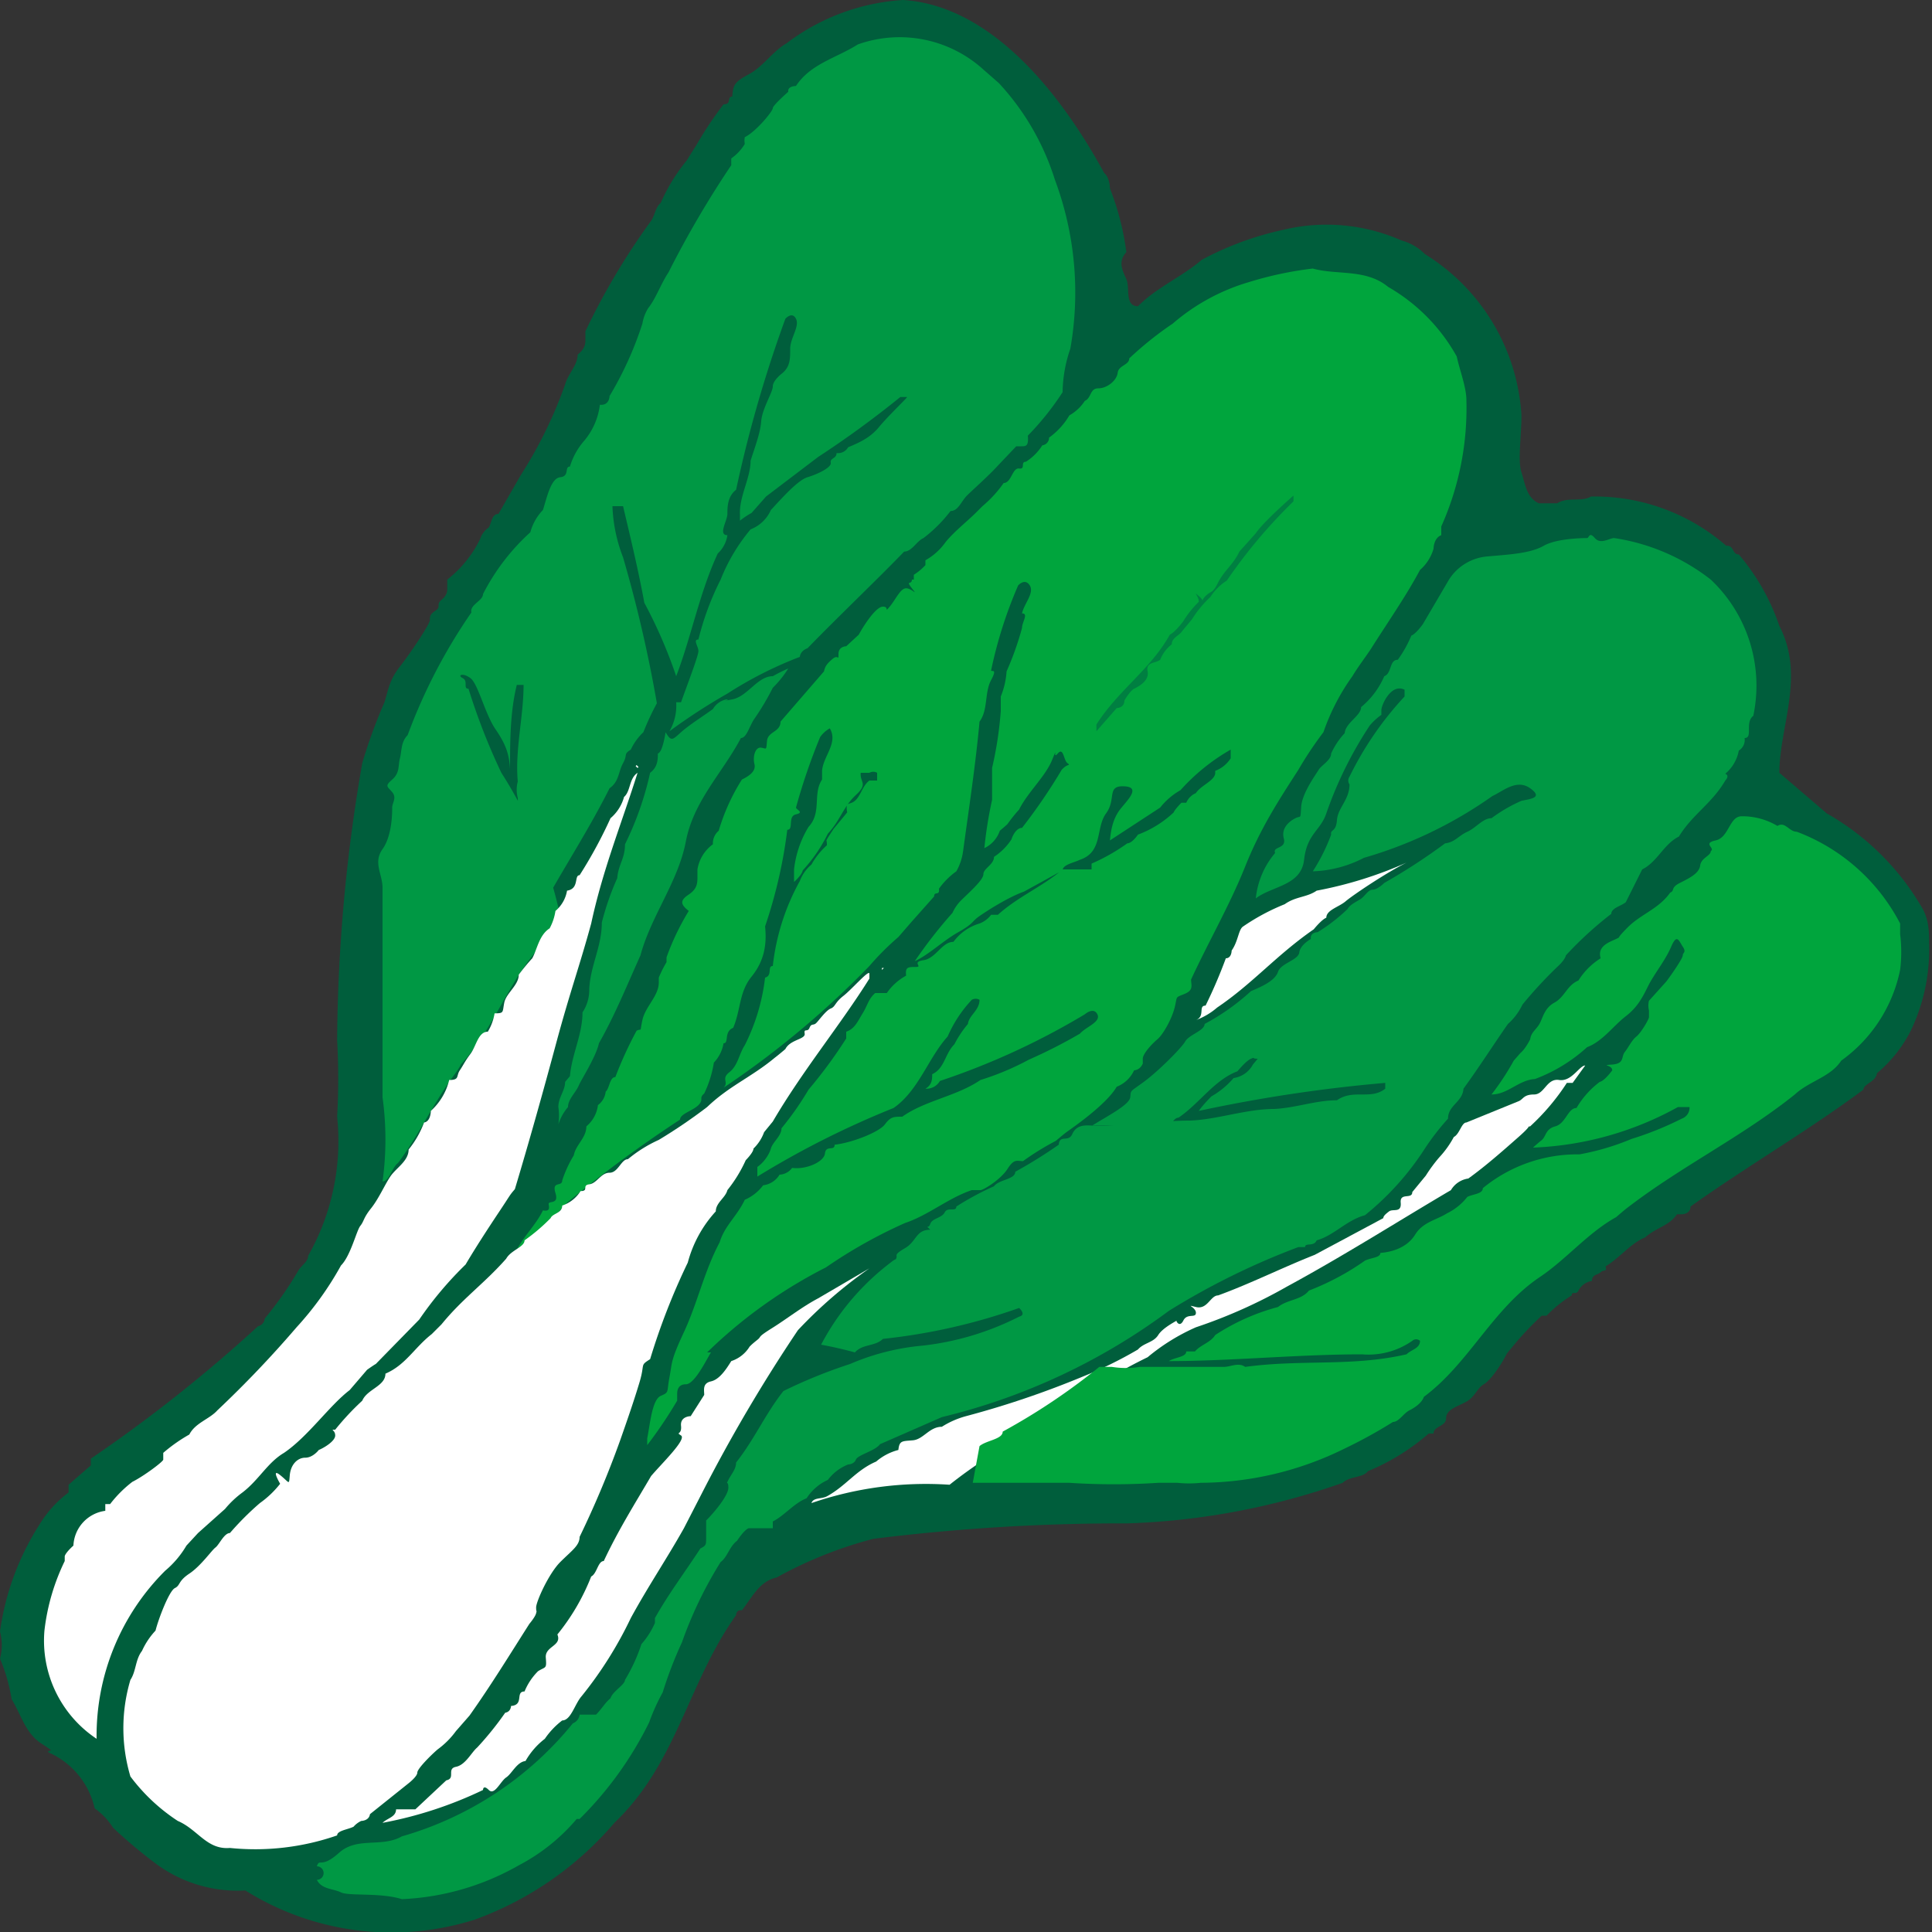
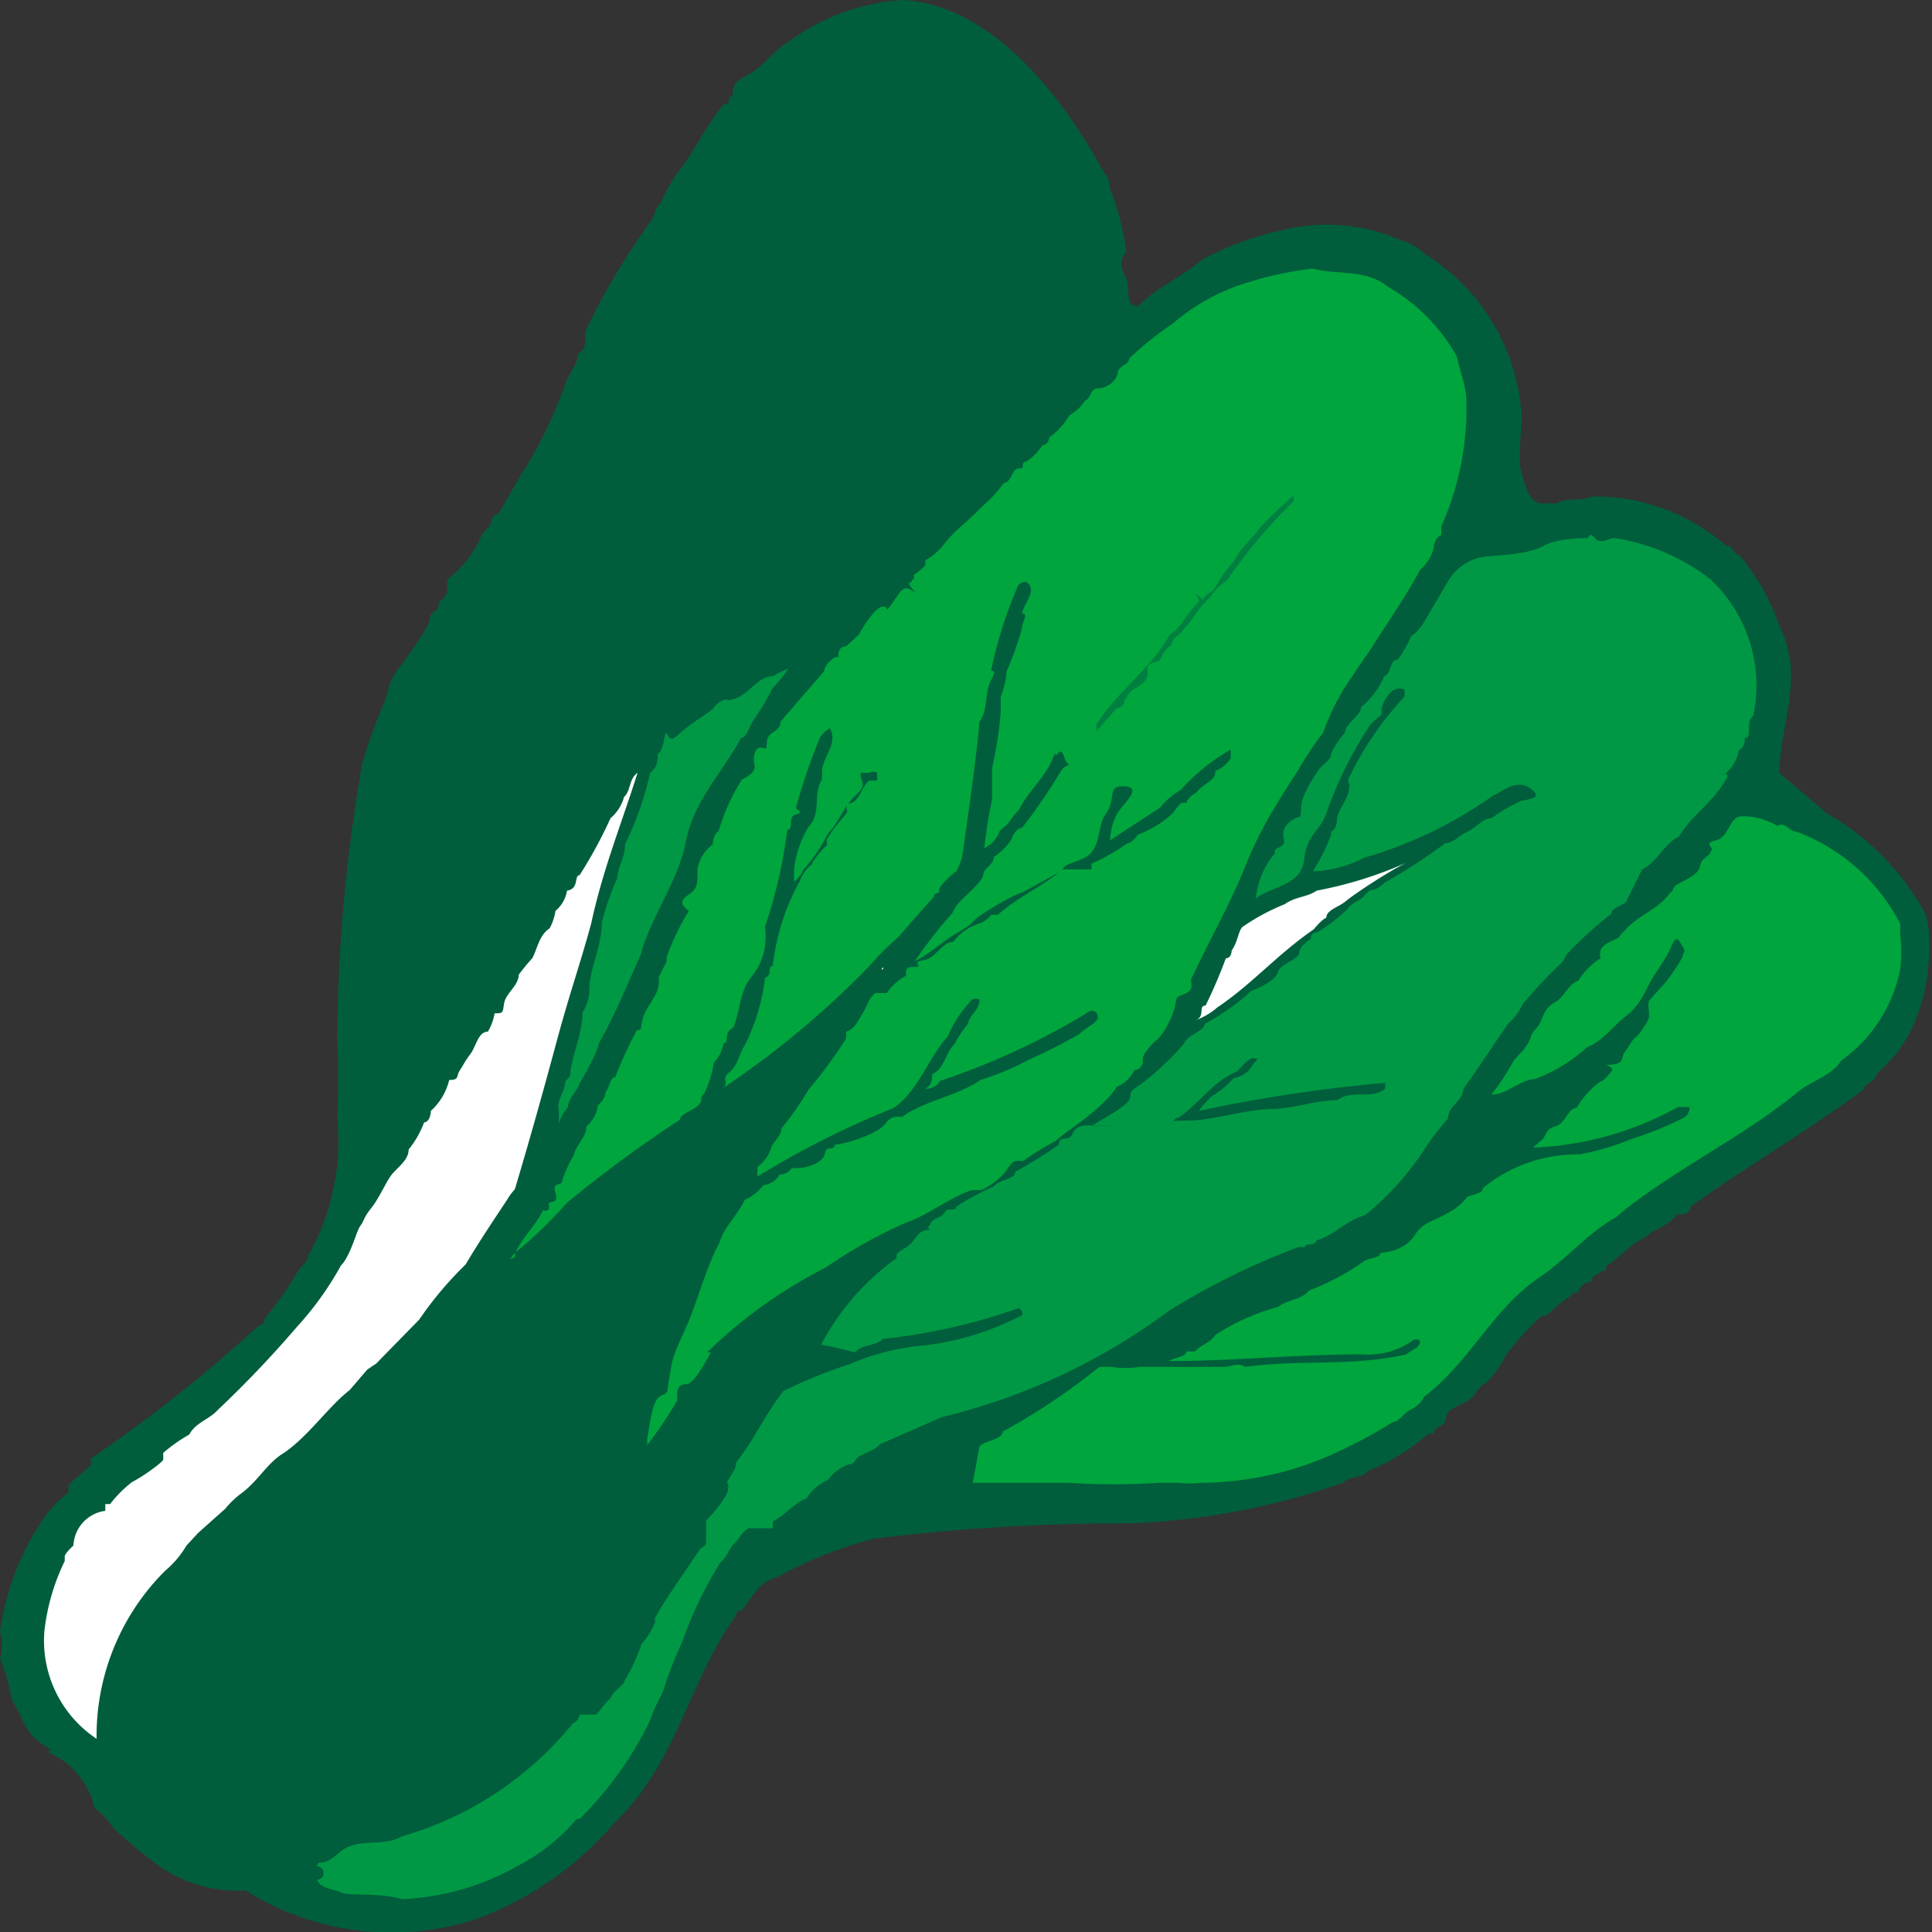
<svg xmlns="http://www.w3.org/2000/svg" width="20" height="20" viewBox="0 0 20 20">
  <rect x="0" y="0" width="20" height="20" fill="#333333" stroke="none" />
  <defs>
    <style>.a{fill:none;}.b{fill:#005e3c;}.c{fill:#009844;}.d{fill:#fff;}.e{fill:#00a53d;}.f{fill:#007f41;}</style>
  </defs>
  <title>index_icon_komatsuna</title>
  <rect class="a" width="20" height="20" />
  <path class="b" d="M7.58,1c-.06,0,0,.08-.09.08a3.83,3.83,0,0,0-.28.42s-.07.11-.1.16a1.86,1.86,0,0,0-.27.44c-.06.05-.06.14-.11.2a7.15,7.15,0,0,0-.67,1.13s0,.06,0,.09,0,.09-.08.15h0c0,.11-.1.2-.13.31h0a4.55,4.55,0,0,1-.46.94h0l-.23.4v0c-.07,0-.07.09-.1.14a.23.23,0,0,0-.09.12h0A1.2,1.2,0,0,1,4.63,6s0,.06,0,.09,0,.07-.06.12,0,.07-.06.11-.06.06-.06.1-.2.34-.31.48-.12.24-.16.37h0a5.33,5.33,0,0,0-.23.63,17.3,17.3,0,0,0-.26,2.87,6.94,6.94,0,0,1,0,.79A2.41,2.41,0,0,1,3.19,13c0,.06-.07.1-.1.15h0a3.7,3.7,0,0,1-.35.5h0v0s0,.06-.07.08A15.26,15.26,0,0,1,.94,15.1c0,.05,0,0,0,.07l-.23.2s0,.05,0,.08a1.18,1.18,0,0,0-.3.33h0A2.75,2.75,0,0,0,0,16.89a.54.54,0,0,1,0,.28,1.79,1.79,0,0,1,.12.42c.1.16.14.35.31.46s.06.05.07.09a.83.83,0,0,1,.48.58.71.71,0,0,1,.19.2,5.07,5.07,0,0,0,.44.37,1.42,1.42,0,0,0,.93.28,2.85,2.85,0,0,0,2.38.3,3.44,3.44,0,0,0,1.44-1c.65-.62.76-1.45,1.26-2.15,0,0,0-.06.06-.05.11-.14.18-.3.36-.34v0a4.31,4.31,0,0,1,1-.4,20.75,20.75,0,0,1,2.63-.16,7.41,7.41,0,0,0,2.23-.42c.07-.07.21-.05.26-.12a2.29,2.29,0,0,0,.63-.39h.05c0-.08.13-.07.13-.16s.12-.12.21-.17.11-.14.18-.18.18-.2.24-.32l.1-.12a3.25,3.25,0,0,1,.26-.27s0,0,.05,0v0a1.33,1.33,0,0,1,.26-.21c0-.05.05,0,.07-.05a.19.19,0,0,1,.14-.1c0-.07.06-.06.09-.09s.07,0,.05-.06c.15-.09.26-.24.41-.3v0c.11-.1.25-.12.33-.24h.05s.09,0,.09-.08c.59-.42,1.21-.78,1.79-1.21,0-.06.13-.08.14-.17a1.39,1.39,0,0,0,.35-.44,1.94,1.94,0,0,0,.19-.9c0-.11,0-.23-.06-.35a2.65,2.65,0,0,0-1-1L18.42,8c0-.48.27-1,0-1.52A2.25,2.25,0,0,0,18,5.74c-.07,0-.05-.1-.13-.09v0a2.07,2.07,0,0,0-1.4-.51c-.1.06-.24,0-.35.07h-.19c-.13-.06-.14-.2-.18-.32s0-.38,0-.59a2.11,2.11,0,0,0-1-1.67.53.53,0,0,0-.24-.14,1.92,1.92,0,0,0-1.23-.11,3.23,3.23,0,0,0-.84.31c-.21.18-.46.28-.66.48-.14,0-.08-.19-.12-.28s-.09-.18,0-.28a2.79,2.79,0,0,0-.17-.66s0-.11-.06-.16C11,1,10.28.06,9.35,0A2.22,2.22,0,0,0,8.14.45C8,.53,7.9.69,7.75.77S7.59.88,7.58,1Z" />
-   <path class="c" d="M7.71,1.42a.19.19,0,0,0,0,.07.49.49,0,0,1-.14.15s0,.07,0,.07,0,0,0,0h0a10.37,10.37,0,0,0-.65,1.11c-.08.12-.13.27-.21.37a.44.44,0,0,0-.06.16h0a3.6,3.6,0,0,1-.34.75v0s0,.1-.1.09a.71.71,0,0,1-.16.37v0a.72.72,0,0,0-.15.27c-.06,0,0,.1-.1.11s-.14.22-.18.34a.53.53,0,0,0-.13.23A2.24,2.24,0,0,0,5,6.15c0,.07-.14.11-.12.19h0a5.7,5.7,0,0,0-.66,1.27c-.07.07-.06.16-.08.24s0,.15-.08.22-.05.07,0,.13,0,.11,0,.16,0,.29-.1.43,0,.26,0,.4,0,.13,0,.18h0c0,.29,0,.62,0,.91s0,.55,0,.83c0,.07,0,.17,0,.25a3.17,3.17,0,0,1,0,.87c.07,0,.1-.15.16-.19.21-.28.36-.61.58-.91,0,0,.06-.08.07-.11.35-.38.49-.86.83-1.23l.19-.35A4.46,4.46,0,0,0,5.19,8a6.54,6.54,0,0,1-.34-.87c-.06,0,0-.08-.06-.11s0-.06.08,0,.15.37.26.53.14.26.15.41c0-.28,0-.59.07-.87,0,0,0,0,.07,0l0,0c0,.33-.09.67-.06,1a.33.33,0,0,0,0,.17c0,.25.22.43.25.68,0,.1,0,.24.07.33.21-.37.44-.73.63-1.11.1-.07.09-.17.14-.26s0-.09.08-.14a.59.59,0,0,1,.13-.18,2.75,2.75,0,0,1,.14-.3,13.88,13.88,0,0,0-.35-1.51,1.62,1.62,0,0,1-.11-.53s.08,0,.11,0c.08.34.16.67.22,1A5,5,0,0,1,7,7c.16-.42.24-.86.43-1.27a.32.32,0,0,0,.1-.19c-.1,0,0-.15,0-.22s0-.18.09-.25a13.29,13.29,0,0,1,.51-1.77s.07-.08.11,0-.06.2-.06.31,0,.19-.09.26v0S8,3.94,8,4s-.11.23-.12.36-.07.28-.11.41h0c0,.18-.12.37-.11.56,0,0,0,0,0,.06a.83.83,0,0,1,.12-.08l.15-.17.54-.41v0a10.25,10.25,0,0,0,.85-.62s.06,0,.07,0-.2.2-.29.31-.2.16-.32.21a.12.12,0,0,1-.12.06c0,.06-.07.05-.06.1s-.14.12-.24.15-.26.21-.38.34h0a.38.38,0,0,1-.21.2A1.89,1.89,0,0,0,7.46,6a2.9,2.9,0,0,0-.23.62c-.06,0,0,.07,0,.12s-.12.36-.18.53H7a.53.53,0,0,1-.07.3,6.17,6.17,0,0,1,.6-.39,4.06,4.06,0,0,1,.75-.38s0,0,0,0,0,0,0,0,0-.06.08-.09c.31-.32.7-.69,1-1,.08,0,.13-.11.2-.14v0a1.48,1.48,0,0,0,.28-.28c.08,0,.11-.1.17-.16s.23-.21.32-.31l.19-.2s0,0,.05,0,.08,0,.07-.11A2.89,2.89,0,0,0,11,4.06a1.42,1.42,0,0,1,.08-.45,3.34,3.34,0,0,0-.16-1.75,2.62,2.62,0,0,0-.58-1L10.18.72A1.29,1.29,0,0,0,8.88.46c-.22.14-.49.2-.64.43,0,0-.09,0-.08.06h0S8,1.09,8,1.12,7.83,1.36,7.71,1.42Z" />
-   <polygon class="d" points="6.61 7.94 6.6 7.95 6.58 7.93 6.59 7.92 6.61 7.94" />
  <path class="c" d="M6.81,7.8c0,.06,0,.14-.08.2a3.25,3.25,0,0,1-.26.74c0,.15-.07.21-.08.35a2.8,2.8,0,0,0-.16.46h0c0,.25-.12.45-.13.69h0a.42.42,0,0,1-.07.24c0,.23-.11.43-.13.66l-.05.06c0,.09-.07.16-.07.26l0,0a.62.62,0,0,1,0,.18l0,0a.52.52,0,0,1,.1-.18c0-.08.08-.15.11-.22s.18-.3.21-.44c.17-.3.29-.6.43-.91h0c.11-.41.39-.76.47-1.18s.38-.71.57-1.07c.06,0,.09-.13.14-.2A2.66,2.66,0,0,0,8,7.12a1.08,1.08,0,0,0,.16-.2A1.76,1.76,0,0,0,8,7c-.16,0-.26.21-.42.24s0,0-.06,0a.21.21,0,0,0-.14.1c-.11.08-.24.16-.33.24s-.1.1-.16,0v0S6.86,7.79,6.81,7.8Z" />
  <path class="d" d="M6.46,8.25a.44.44,0,0,1-.14.22A4.75,4.75,0,0,1,6,9.06c-.06,0,0,.14-.13.16a.35.35,0,0,1-.12.21.55.55,0,0,1-.06.18c-.11.07-.13.22-.18.31a2.09,2.09,0,0,0-.14.17h0a.06.06,0,0,1,0,0h0c0,.11-.13.19-.15.29s0,.11-.1.11a.54.54,0,0,1-.07.19c-.1,0-.12.15-.18.23s-.07.11-.11.17,0,.1-.11.1a.63.63,0,0,1-.19.32s0,.11-.07.12a1,1,0,0,1-.16.28c0,.12-.13.19-.19.28s-.12.23-.2.33-.07.13-.11.18-.1.31-.2.41a3.31,3.31,0,0,1-.46.64,11.28,11.28,0,0,1-.82.86h0c-.08.09-.23.13-.29.25a1.65,1.65,0,0,0-.27.19s0,0,0,0,0,.05,0,.07-.2.17-.32.23a1.25,1.25,0,0,0-.23.23s0,0-.05,0v0h0s0,.05,0,.07h0v0A.38.38,0,0,0,.76,16s-.08.07-.09.11h0s0,0,0,.05a2.22,2.22,0,0,0-.21.72A1.22,1.22,0,0,0,1,18s0,0,0,0a2.41,2.41,0,0,1,.71-1.74v0A1,1,0,0,0,1.93,16l0,0,.12-.13.28-.25a1,1,0,0,1,.18-.17c.17-.13.26-.31.43-.41v0c.25-.17.47-.49.68-.65l.18-.21s.07-.05.09-.06l.45-.46a3.72,3.72,0,0,1,.48-.57c.1-.17.23-.37.35-.55s.1-.16.16-.23h0c.15-.5.29-1,.43-1.52S6,10,6.12,9.56C6.24,9,6.44,8.51,6.6,8,6.51,8.06,6.53,8.19,6.46,8.25Z" />
  <path class="e" d="M8.76,6.69s-.08,0-.08.08,0,0-.06.05-.08.08-.09.13l-.45.52v0h0c0,.11-.13.1-.14.2s0,.08-.06.07-.09.09-.07.17-.07.13-.13.16a2.11,2.11,0,0,0-.24.53.17.17,0,0,0-.06.14A.4.4,0,0,0,7.22,9s0,0,0,.07,0,.13-.09.19-.09.1,0,.17a2.62,2.62,0,0,0-.23.48s0,0,0,.05v0a1.19,1.19,0,0,0-.08.16v.05h0c0,.14-.14.25-.17.39s0,.08-.06.11a4,4,0,0,0-.22.48c-.06,0-.06.12-.1.15a.2.2,0,0,1-.08.14.34.34,0,0,1-.12.22c0,.12-.11.19-.13.3a1.23,1.23,0,0,0-.12.26h0c0,.07-.11,0-.07.13s-.08.07-.07.12,0,.07-.06.06c-.07.15-.22.29-.28.43l-.06.07s.07,0,.05-.06h0v0a4.45,4.45,0,0,0,.54-.52,13.49,13.49,0,0,1,1.17-.86c0-.06.13-.09.19-.15s0-.07.06-.12A1.16,1.16,0,0,0,7.39,11a.38.38,0,0,0,.1-.2c.06,0,0-.12.1-.16.08-.19.06-.37.19-.53s.16-.33.14-.52a5,5,0,0,0,.23-1c.07,0,0-.14.09-.16s0-.05,0-.07a6.28,6.28,0,0,1,.25-.73.3.3,0,0,1,.1-.09c.09.15-.07.29-.08.44h0s0,.07,0,.09l0,0c-.1.15,0,.34-.14.49A1.07,1.07,0,0,0,8.22,9h0v.07s0,0,0,.06,0,0,0,0,.08-.07.09-.12a1.6,1.6,0,0,0,.26-.38h0c.13-.14.16-.28.29-.4S8.9,8.1,8.91,8h0S9,8,9,8a.08.08,0,0,1,.08,0s0,.05,0,.08H9v0c-.07.05-.09.16-.15.21s-.1,0-.08.12l-.14.17s-.06.09-.07.11,0,0,0,.06h0s0,0,0,0a.78.78,0,0,0-.16.2v0a.41.41,0,0,0-.12.17h0A2.34,2.34,0,0,0,8,10c-.06,0,0,.1-.08.12a2.08,2.08,0,0,1-.21.7c-.06.09-.07.21-.16.28s0,.1-.06.16A9.33,9.33,0,0,0,9,10a2.83,2.83,0,0,1,.3-.3l.13-.15.24-.27c0-.06.06,0,.05-.08a.77.77,0,0,1,.18-.18.58.58,0,0,0,.07-.21c.06-.44.13-.9.17-1.34.09-.12.05-.3.12-.43s0-.08,0-.1a4.51,4.51,0,0,1,.28-.88s.07-.08.12,0-.06.19-.08.29h0c.07,0,0,.09,0,.15a3.05,3.05,0,0,1-.16.45.82.82,0,0,1-.06.26c0,.07,0,.09,0,.15a3.82,3.82,0,0,1-.09.59c0,.07,0,.14,0,.21s0,.08,0,.12a4.33,4.33,0,0,0-.08.5.31.31,0,0,0,.16-.18s.06-.05.08-.07v0a1.58,1.58,0,0,1,.12-.15h0c.09-.18.27-.34.34-.51s0,0,.06-.07.06.07.1.1,0,0-.06.07a5.79,5.79,0,0,1-.41.6h0v0c-.05,0-.09.06-.11.12a.62.62,0,0,1-.18.18c0,.08-.11.12-.11.18s-.15.19-.23.27a.43.43,0,0,0-.09.13,4.78,4.78,0,0,0-.39.5c.15-.07.29-.21.45-.3s.14-.11.21-.16.3-.2.47-.26v0l.4-.22c0-.06.12-.08.18-.11.24-.08.16-.33.27-.48s0-.29.19-.28,0,.17-.06.26-.08.19-.09.3l.52-.34a.72.72,0,0,1,.21-.18,2.09,2.09,0,0,1,.52-.42s0,.06,0,.09a.33.33,0,0,1-.16.13V8h0c0,.08-.15.13-.2.21a.19.19,0,0,0-.1.1h-.05s-.07.07-.08.1a1.1,1.1,0,0,1-.37.23s-.06.09-.11.09v0a2,2,0,0,1-.37.21V9C11.1,9,11.06,9,11,9c-.21.18-.46.28-.67.47h-.07a.27.27,0,0,1-.12.09.52.52,0,0,0-.27.19c-.12,0-.18.17-.31.19s0,.07-.08.07-.11,0-.1.09a.58.58,0,0,0-.2.18c-.06,0-.08,0-.12,0v0c-.07.06-.08.13-.13.21s-.08.16-.17.19v0s0,.05,0,.07a4.8,4.8,0,0,1-.39.53,3.13,3.13,0,0,1-.28.4c0,.08-.09.14-.11.21s-.08.15-.14.19l0,.1a9.3,9.3,0,0,1,1.41-.71c.26-.18.36-.52.56-.74a1.32,1.32,0,0,1,.25-.38.08.08,0,0,1,.08,0c0,.11-.11.16-.12.25a1.1,1.1,0,0,0-.14.21c-.1.1-.1.25-.23.31,0,.05,0,.11-.07.15a.16.16,0,0,0,.15-.08,7.54,7.54,0,0,0,1.5-.69s.09-.08.13,0-.12.13-.18.2h0s0,0,0,0a5.28,5.28,0,0,1-.53.27,2.78,2.78,0,0,1-.5.21c-.25.17-.57.21-.81.38-.09,0-.12,0-.18.08s-.34.19-.52.21c0,.07-.09,0-.1.09s-.2.17-.34.15a.17.17,0,0,1-.13.07.23.23,0,0,1-.17.11.47.47,0,0,1-.19.15c-.08.17-.21.27-.26.44h0c-.16.3-.23.63-.37.93s-.12.31-.15.47,0,.15-.09.19-.11.29-.14.44l0,.07a4.63,4.63,0,0,0,.31-.46h0s0-.05,0-.07,0-.1.09-.1.21-.25.26-.33v0h0L7.32,14a5,5,0,0,1,1.23-.88,5.07,5.07,0,0,1,.82-.46v0c.24-.08.45-.26.69-.34,0,0,.06,0,.09,0s.21-.11.28-.22.1-.08.16-.08v0a2.8,2.8,0,0,1,.34-.21s.07-.06.11-.09.41-.28.52-.47a.33.33,0,0,0,.18-.17s.06,0,.09-.07v0s0,0,0,0v0h0s0,0,0-.05.09-.15.15-.2.15-.21.18-.33,0-.1.1-.14.07-.09.07-.15c.18-.39.4-.77.56-1.17s.35-.69.55-1h0a3.77,3.77,0,0,1,.26-.39A2.25,2.25,0,0,1,14,7h0c.06-.1.13-.19.19-.28h0c.17-.27.36-.54.51-.82a0,0,0,0,0,0,0v0a.46.46,0,0,0,.14-.22s0-.11.08-.14v0s0-.06,0-.09a3,3,0,0,0,.26-1.31c0-.13-.07-.31-.1-.45a1.89,1.89,0,0,0-.71-.72v0c-.23-.19-.53-.12-.78-.19a3.69,3.69,0,0,0-.66.14,2.12,2.12,0,0,0-.79.43,3.55,3.55,0,0,0-.45.36c0,.07-.11.07-.12.15s-.11.16-.2.16-.07.1-.14.13a.46.46,0,0,1-.16.15.75.75,0,0,1-.21.23h0a.08.08,0,0,1-.07.08.55.55,0,0,1-.17.17v0c-.06,0,0,.08-.07.07s-.08.15-.16.15a1.23,1.23,0,0,1-.22.24h0s0,0-.06.06v0c-.1.1-.23.2-.32.31h0a.64.64,0,0,1-.21.19s0,0,0,.05h0a.58.58,0,0,1-.12.1V6H9.44c0,.06-.07,0,0,.09s0,0-.06,0-.11.12-.17.19,0,0-.07,0-.19.18-.25.29Z" />
-   <path class="d" d="M1.61,16.88a.77.77,0,0,0-.14.21c-.07.09-.06.21-.12.3h0a1.75,1.75,0,0,0,0,1,1.93,1.93,0,0,0,.49.46c.21.09.3.3.54.28A2.58,2.58,0,0,0,3.49,19c0-.05.11-.06.17-.09a.24.24,0,0,1,.08-.06s.08,0,.09-.07l.4-.32s.09-.07.09-.11.14-.18.21-.24a.86.86,0,0,0,.19-.19l.14-.16c.22-.31.41-.62.62-.95,0,0,.06-.07.07-.11s0,0,0-.06.13-.35.25-.47S6,16,6,15.91a10.15,10.15,0,0,0,.42-1c.07-.2.14-.4.2-.6s0-.17.11-.24h0a6.9,6.9,0,0,1,.39-1,1.26,1.26,0,0,1,.29-.53c0-.09.1-.14.12-.22h0a1.44,1.44,0,0,0,.19-.31s.08-.08.08-.12a.45.45,0,0,0,.11-.17L8,11.61c.31-.53.7-1,1-1.48,0,0,0,0,0-.05s-.18.16-.27.23-.08.11-.13.13-.12.12-.15.15-.05,0-.07.05-.06,0-.05.06-.15.06-.2.16h0s-.07.06-.11.09c-.24.2-.47.29-.7.51a5.5,5.5,0,0,1-.5.34v0a1.4,1.4,0,0,0-.32.2c-.07,0-.1.14-.19.14v0c-.09,0-.13.11-.21.12s0,.07-.09.07a.36.36,0,0,1-.19.15c0,.08-.1.08-.12.13a1.94,1.94,0,0,1-.27.23c0,.07-.14.1-.19.19-.23.26-.45.41-.67.68l-.1.1c-.18.14-.27.32-.48.41,0,.13-.19.16-.24.28a2.74,2.74,0,0,0-.28.3c-.06,0,0,0,0,.06s-.12.13-.17.15,0,0,0,0-.06.08-.14.08-.15.07-.16.18,0,.08-.1,0,0,.09,0,.09a1,1,0,0,1-.21.2,3,3,0,0,0-.31.31c-.06,0-.11.12-.15.15s-.15.19-.27.27-.09.12-.15.15S1.64,16.76,1.61,16.88Z" />
  <path class="f" d="M13,5.52l0,0v0h0v0l-.17.19c-.06.13-.16.2-.22.32s-.07.08-.13.14,0,.06-.07,0,0,0,0,.06a1,1,0,0,0-.16.2s-.08.11-.14.14c-.2.36-.53.57-.76.93h0s0,.08,0,.07l.21-.24s.08,0,.08-.08,0,0,0,0,.06-.1.1-.12.16-.08.14-.18.08-.08.13-.12a.38.38,0,0,1,.12-.16c0-.07.08-.09.11-.14v0l.1-.12a1.11,1.11,0,0,1,.19-.23.55.55,0,0,1,.17-.17,5.36,5.36,0,0,1,.69-.82s0-.06,0-.06S13.08,5.4,13,5.52Z" />
  <polygon class="d" points="9.15 10.02 9.13 10.02 9.13 10.04 9.15 10.02" />
-   <path class="d" d="M7.29,14.44h0l-.14.22s-.11,0-.1.1-.06.06,0,.1-.2.29-.31.42h0c-.17.29-.34.56-.49.88-.06,0-.07.13-.13.16a2.25,2.25,0,0,1-.35.6c.05.12-.13.12-.12.24s0,.09-.08.14a.64.64,0,0,0-.14.21c-.1,0,0,.14-.14.15s0,0,0,0,0,.06-.06.07,0,0,0,0h0a3.26,3.26,0,0,1-.29.36c-.06.05-.12.18-.22.2s0,.12-.1.14h0l-.32.3H4.14v0H4.1c0,.08-.09.09-.14.14A4.16,4.16,0,0,0,5,18.53s0-.06.06,0,.12-.09.18-.13.11-.16.2-.17A.77.77,0,0,1,5.64,18a.82.82,0,0,1,.18-.19v0c.09,0,.13-.17.2-.25a4.07,4.07,0,0,0,.51-.81h0c.18-.33.37-.61.55-.93h0l.18-.35h0a16.44,16.44,0,0,1,1-1.7A4.72,4.72,0,0,1,9,13.13l-.53.31c-.17.09-.32.21-.48.31s-.1.08-.15.12-.06.05-.08.07a.35.35,0,0,1-.19.15c-.05.08-.12.19-.21.21S7.29,14.39,7.29,14.44Z" />
  <path class="c" d="M3.28,19.46c.05.1.17.09.25.13s.41,0,.63.07a2.67,2.67,0,0,0,1.21-.35v0a2,2,0,0,0,.6-.48H6v0a3.71,3.71,0,0,0,.72-1,2.12,2.12,0,0,1,.14-.31A4.24,4.24,0,0,1,7.06,17h0a4.21,4.21,0,0,1,.4-.83c.07-.05.09-.16.17-.22v0h0v0s0,0,0,0v0h0s0,0,0,0,.07-.11.12-.13,0,0,0,0h0s0,0,0,0H8s0,0,0-.07H8v0c.12-.06.22-.19.35-.24a.51.51,0,0,1,.22-.19.49.49,0,0,1,.21-.16s.06,0,.08-.05.2-.09.25-.16h0l.64-.28a6.49,6.49,0,0,0,2.35-1.1,7.58,7.58,0,0,1,1.34-.66h.07c0-.05.09,0,.12-.07.18-.05.31-.21.5-.26a2.9,2.9,0,0,0,.62-.69h0a2.55,2.55,0,0,1,.24-.31c0-.14.15-.17.16-.31.16-.22.32-.47.46-.67a.62.62,0,0,0,.15-.2,4.49,4.49,0,0,1,.36-.39s.08-.07.09-.12a3.8,3.8,0,0,1,.47-.43c0-.06.1-.08.15-.12L17,9c.16-.08.22-.26.38-.34.14-.23.34-.34.48-.58,0,0,.05-.05,0-.07A.41.41,0,0,0,18,7.77a.13.13,0,0,0,.06-.13c.09,0,0-.16.09-.23A1.51,1.51,0,0,0,17.71,6a2.14,2.14,0,0,0-1-.43c-.05,0-.14.07-.2,0s-.06,0-.08,0-.31,0-.45.08-.36.09-.58.11A.52.52,0,0,0,15,6v0h0l-.27.46s-.07.1-.12.12a1.23,1.23,0,0,1-.14.25c-.09,0-.06.14-.14.17a.85.85,0,0,1-.24.32v0c0,.09-.16.16-.17.27a.77.77,0,0,0-.14.21c0,.07-.1.12-.13.17s-.17.24-.18.38,0,.09-.06.12-.15.1-.12.21-.12.08-.09.15A.86.86,0,0,0,13,9.3c.17-.13.47-.13.5-.4s.17-.3.23-.48a4.06,4.06,0,0,1,.45-.91.65.65,0,0,1,.12-.11s0,0,0-.05.1-.28.24-.21v.07a3.42,3.42,0,0,0-.57.83.07.07,0,0,0,0,.08h0c0,.16-.12.24-.13.37s-.07.09-.06.15a1.93,1.93,0,0,1-.19.38,1.23,1.23,0,0,0,.53-.14,4.42,4.42,0,0,0,1.33-.64c.11-.05.25-.18.39-.08s0,.11-.09.13a1.57,1.57,0,0,0-.31.18c-.09,0-.16.1-.25.14s-.13.11-.23.12a6.16,6.16,0,0,1-.63.41s-.07.07-.12.07-.08.07-.13.1-.11.06-.13.1a1.83,1.83,0,0,1-.31.24s0,0,0,0-.08,0-.07.07,0,0,0,0-.11.06-.12.14-.19.11-.22.2-.16.15-.28.2v0a2.32,2.32,0,0,1-.48.34c0,.07-.16.11-.2.18s-.28.31-.43.42-.13.08-.14.16-.25.2-.39.29v0s0,0,0,0l.77,0c.05,0,.07-.08.12-.08v0c.22-.15.37-.39.61-.48,0,0,.09-.11.14-.13s0,0,.07,0v0h0s0,0,0,0h0s0,0-.05.06h0a.27.27,0,0,1-.2.14.87.87,0,0,1-.23.19s-.09.09-.13.15a15.48,15.48,0,0,1,1.93-.29s0,0,0,.06c-.15.12-.33,0-.5.12l0,0v0c-.22,0-.43.08-.65.09v0c-.29,0-.59.11-.87.12,0,0,0,0,0,0-.34,0-.74.07-1.05.05-.05,0-.13,0-.17.09s-.13,0-.14.11a4.92,4.92,0,0,1-.45.28c0,.08-.17.08-.22.15a2.93,2.93,0,0,0-.39.21c0,.06-.09,0-.12.06s-.13.06-.15.12-.06,0,0,.06c-.15,0-.14.12-.26.19s-.08.07-.09.1,0,0-.06.05v0a2.56,2.56,0,0,0-.72.85A4.37,4.37,0,0,1,8.85,14c.08-.09.21-.06.29-.14a6.14,6.14,0,0,0,1.41-.32s.08.07,0,.09a2.91,2.91,0,0,1-1,.3,2.44,2.44,0,0,0-.75.19v0a5.24,5.24,0,0,0-.69.28c-.19.24-.3.5-.49.74,0,.07-.05.12-.08.18s0,0,0,.08-.14.25-.23.34v0c0,.08,0,.11,0,.18s0,.08-.06.11c-.17.26-.33.47-.47.72,0,0,0,0,0,.05a.83.83,0,0,1-.14.22,1.76,1.76,0,0,1-.17.37c0,.05-.13.12-.15.19s0,0,0,0v0c-.06.05-.09.11-.15.17H6a.11.11,0,0,1-.07.09,3.53,3.53,0,0,1-1.77,1.17c-.21.12-.46,0-.65.17s-.2.05-.23.14A.06.06,0,0,1,3.28,19.46Z" />
  <path class="d" d="M12.75,9.84s0,.08-.06.08a5.16,5.16,0,0,1-.21.49c-.08,0,0,.11-.1.15a.71.71,0,0,0,.22-.13c.37-.25.61-.54,1-.81,0,0,0,0,0,0h0s.08-.1.13-.12v0h0c0-.08.13-.11.2-.17s.41-.29.63-.4a4.19,4.19,0,0,1-.93.29c-.1.07-.22.06-.33.14a2.22,2.22,0,0,0-.43.23C12.82,9.62,12.82,9.74,12.75,9.84Z" />
-   <path class="d" d="M8.4,15.56a3.64,3.64,0,0,1,1.43-.19,4.83,4.83,0,0,1,.77-.5.84.84,0,0,0,.24-.18c.08,0,.09-.09.15-.1a5.7,5.7,0,0,1,.89-.54,2.1,2.1,0,0,1,.5-.31v0a5.28,5.28,0,0,0,.94-.42h0v0c.59-.32,1.14-.67,1.7-1a.25.25,0,0,1,.18-.12v0c.18-.13.35-.28.52-.43s.07-.1.12-.11v0a2.33,2.33,0,0,0,.38-.45h.06l.13-.18c-.06,0-.14.17-.27.15s-.15.15-.26.15-.11.05-.16.07l-.54.22v0c-.05,0-.07.12-.13.15a1,1,0,0,1-.15.21,1.56,1.56,0,0,0-.14.19l-.14.17c0,.08-.13,0-.12.11s-.08.06-.12.09-.06.05-.06.07l-.71.38c-.33.13-.67.3-1,.42-.08,0-.11.15-.23.12s0,0,0,.06l0,0c0,.06-.09,0-.13.08s-.08,0-.07,0-.14.07-.19.15-.15.08-.21.15a4.3,4.3,0,0,1-.57.28v0a9.56,9.56,0,0,1-1.21.41.91.91,0,0,0-.25.11c-.13,0-.19.13-.3.14s-.14,0-.15.1a.57.57,0,0,0-.23.12c-.21.09-.31.25-.51.36C8.5,15.52,8.42,15.5,8.4,15.56Z" />
  <path class="e" d="M10.07,15.35c.36,0,.67,0,1,0a7.06,7.06,0,0,0,.92,0c.05,0,.14,0,.2,0a1.14,1.14,0,0,0,.24,0,3.39,3.39,0,0,0,1.48-.35,5.05,5.05,0,0,0,.51-.28c.06,0,.11-.09.17-.12s.13-.08.15-.14c.47-.35.71-.91,1.2-1.24v0c.27-.18.5-.46.79-.62,0,0,.08-.07.12-.1.56-.43,1.18-.73,1.73-1.17.15-.14.37-.18.48-.35a1.53,1.53,0,0,0,.61-.94,1.5,1.5,0,0,0,0-.37s0-.08,0-.11a2,2,0,0,0-1.07-.95c-.08,0-.12-.11-.2-.06a.71.71,0,0,0-.37-.1c-.13,0-.13.22-.27.25s0,.08-.05.11h0c0,.05-.1.07-.11.15s-.11.13-.21.18-.05.08-.1.1c-.12.17-.3.22-.44.36s-.06.09-.12.12-.2.07-.16.2a.72.72,0,0,0-.23.23c-.12.05-.14.17-.25.23s-.12.17-.16.23-.08.08-.09.15h0v0s-.05.1-.1.14v0l-.07.08a2.64,2.64,0,0,1-.23.35c.17,0,.28-.15.45-.16a1.67,1.67,0,0,0,.54-.33c.16-.06.27-.22.4-.32s.18-.21.24-.33h0c.07-.13.17-.25.23-.39s.08-.06.12,0,0,.06,0,.09-.11.19-.17.27l-.18.2a.21.21,0,0,0,0,.1h0s0,.05,0,.07-.08.16-.13.2-.08.11-.12.16,0,.12-.13.13,0,0,0,.06h0s0,0,0,0-.08.11-.13.12v0h0v0a.91.91,0,0,0-.24.27c-.09,0-.11.16-.22.19s-.09.11-.15.15h0s0,0,0,0-.06.05-.08.07a3.35,3.35,0,0,0,1.5-.42c.05,0,.08,0,.12,0a.12.12,0,0,1-.08.12h0v0a3.33,3.33,0,0,1-.52.21,2.57,2.57,0,0,1-.54.16,1.54,1.54,0,0,0-1,.35c0,.06-.1.06-.16.09a.6.6,0,0,1-.21.17c-.11.07-.25.09-.33.22s-.23.18-.36.19a0,0,0,0,1,0,0h0c0,.05-.1.05-.16.08v0a2.67,2.67,0,0,1-.58.31c-.08.1-.22.09-.32.17a2.23,2.23,0,0,0-.65.29c-.05.08-.15.1-.21.17h0s-.06,0-.09,0h0c0,.06-.12.06-.18.1.64,0,1.34-.07,2-.07a.79.79,0,0,0,.52-.14.06.06,0,0,1,.08,0s0,0,0,0h0c0,.08-.09.09-.14.14-.57.13-1.08.05-1.67.13-.07-.05-.15,0-.22,0H11.8a.92.92,0,0,1-.29,0s-.08,0-.13,0v0a6.63,6.63,0,0,1-1,.67c0,.08-.17.09-.24.15Z" />
</svg>